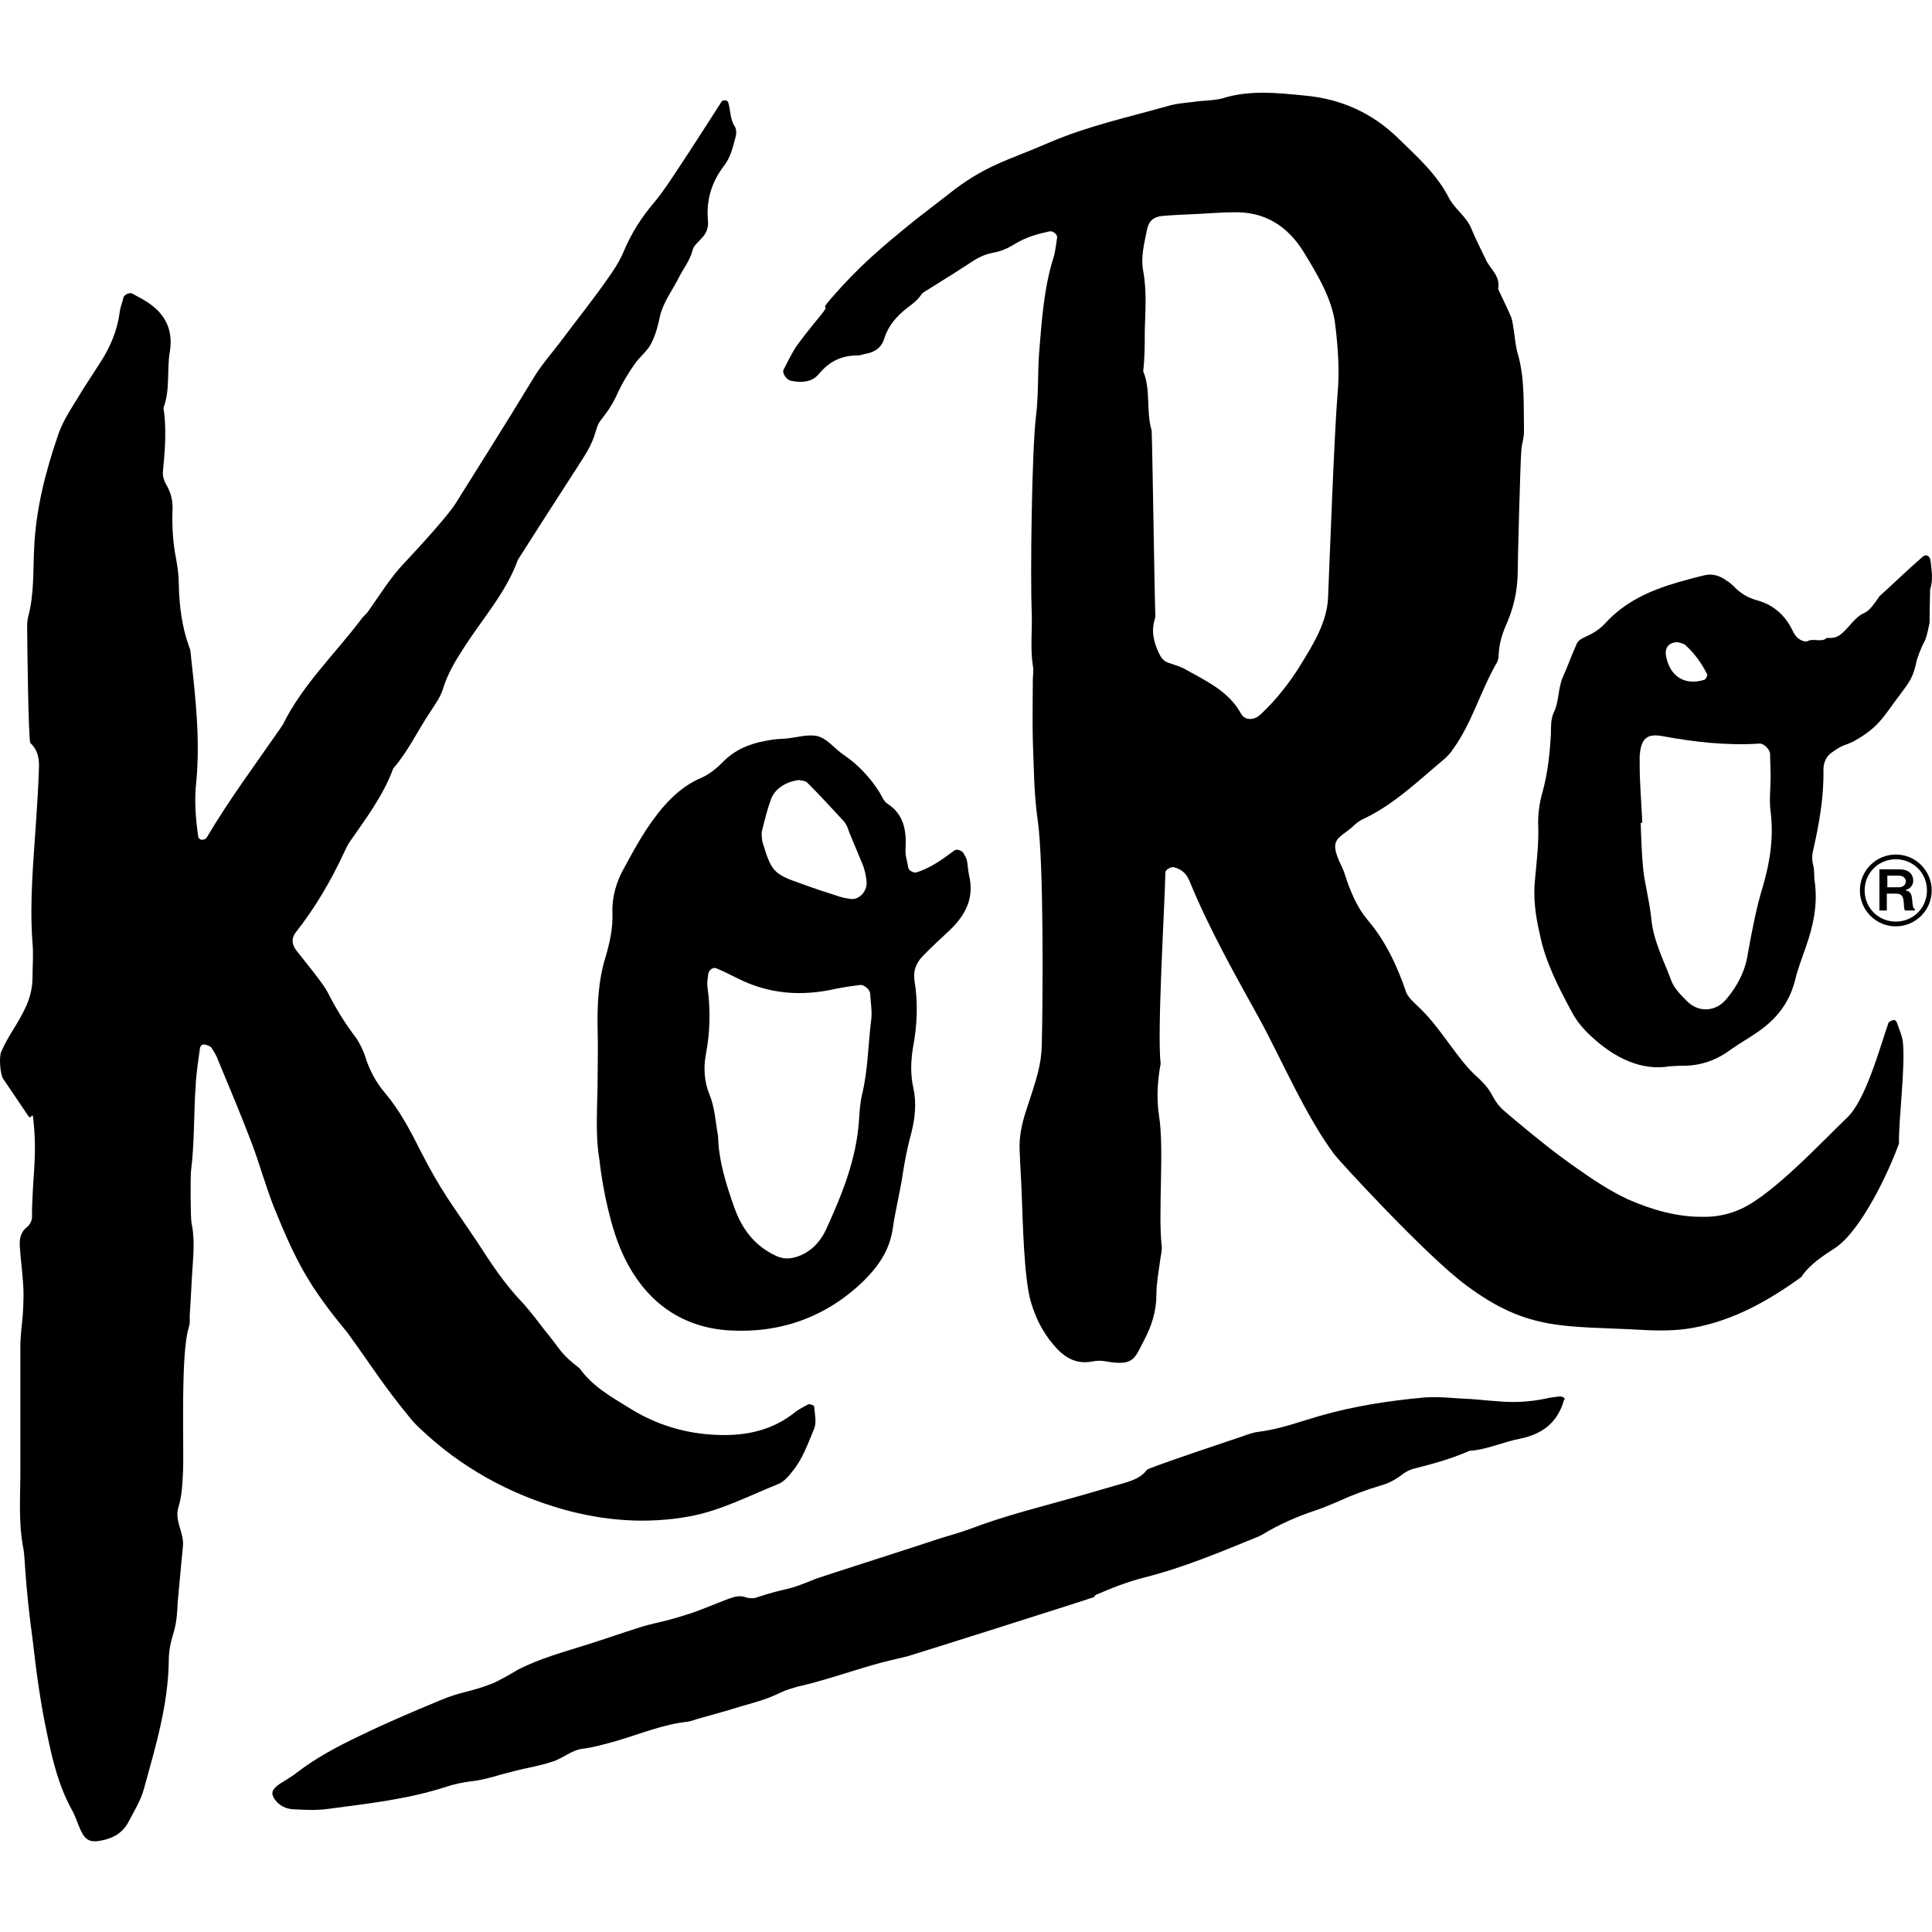
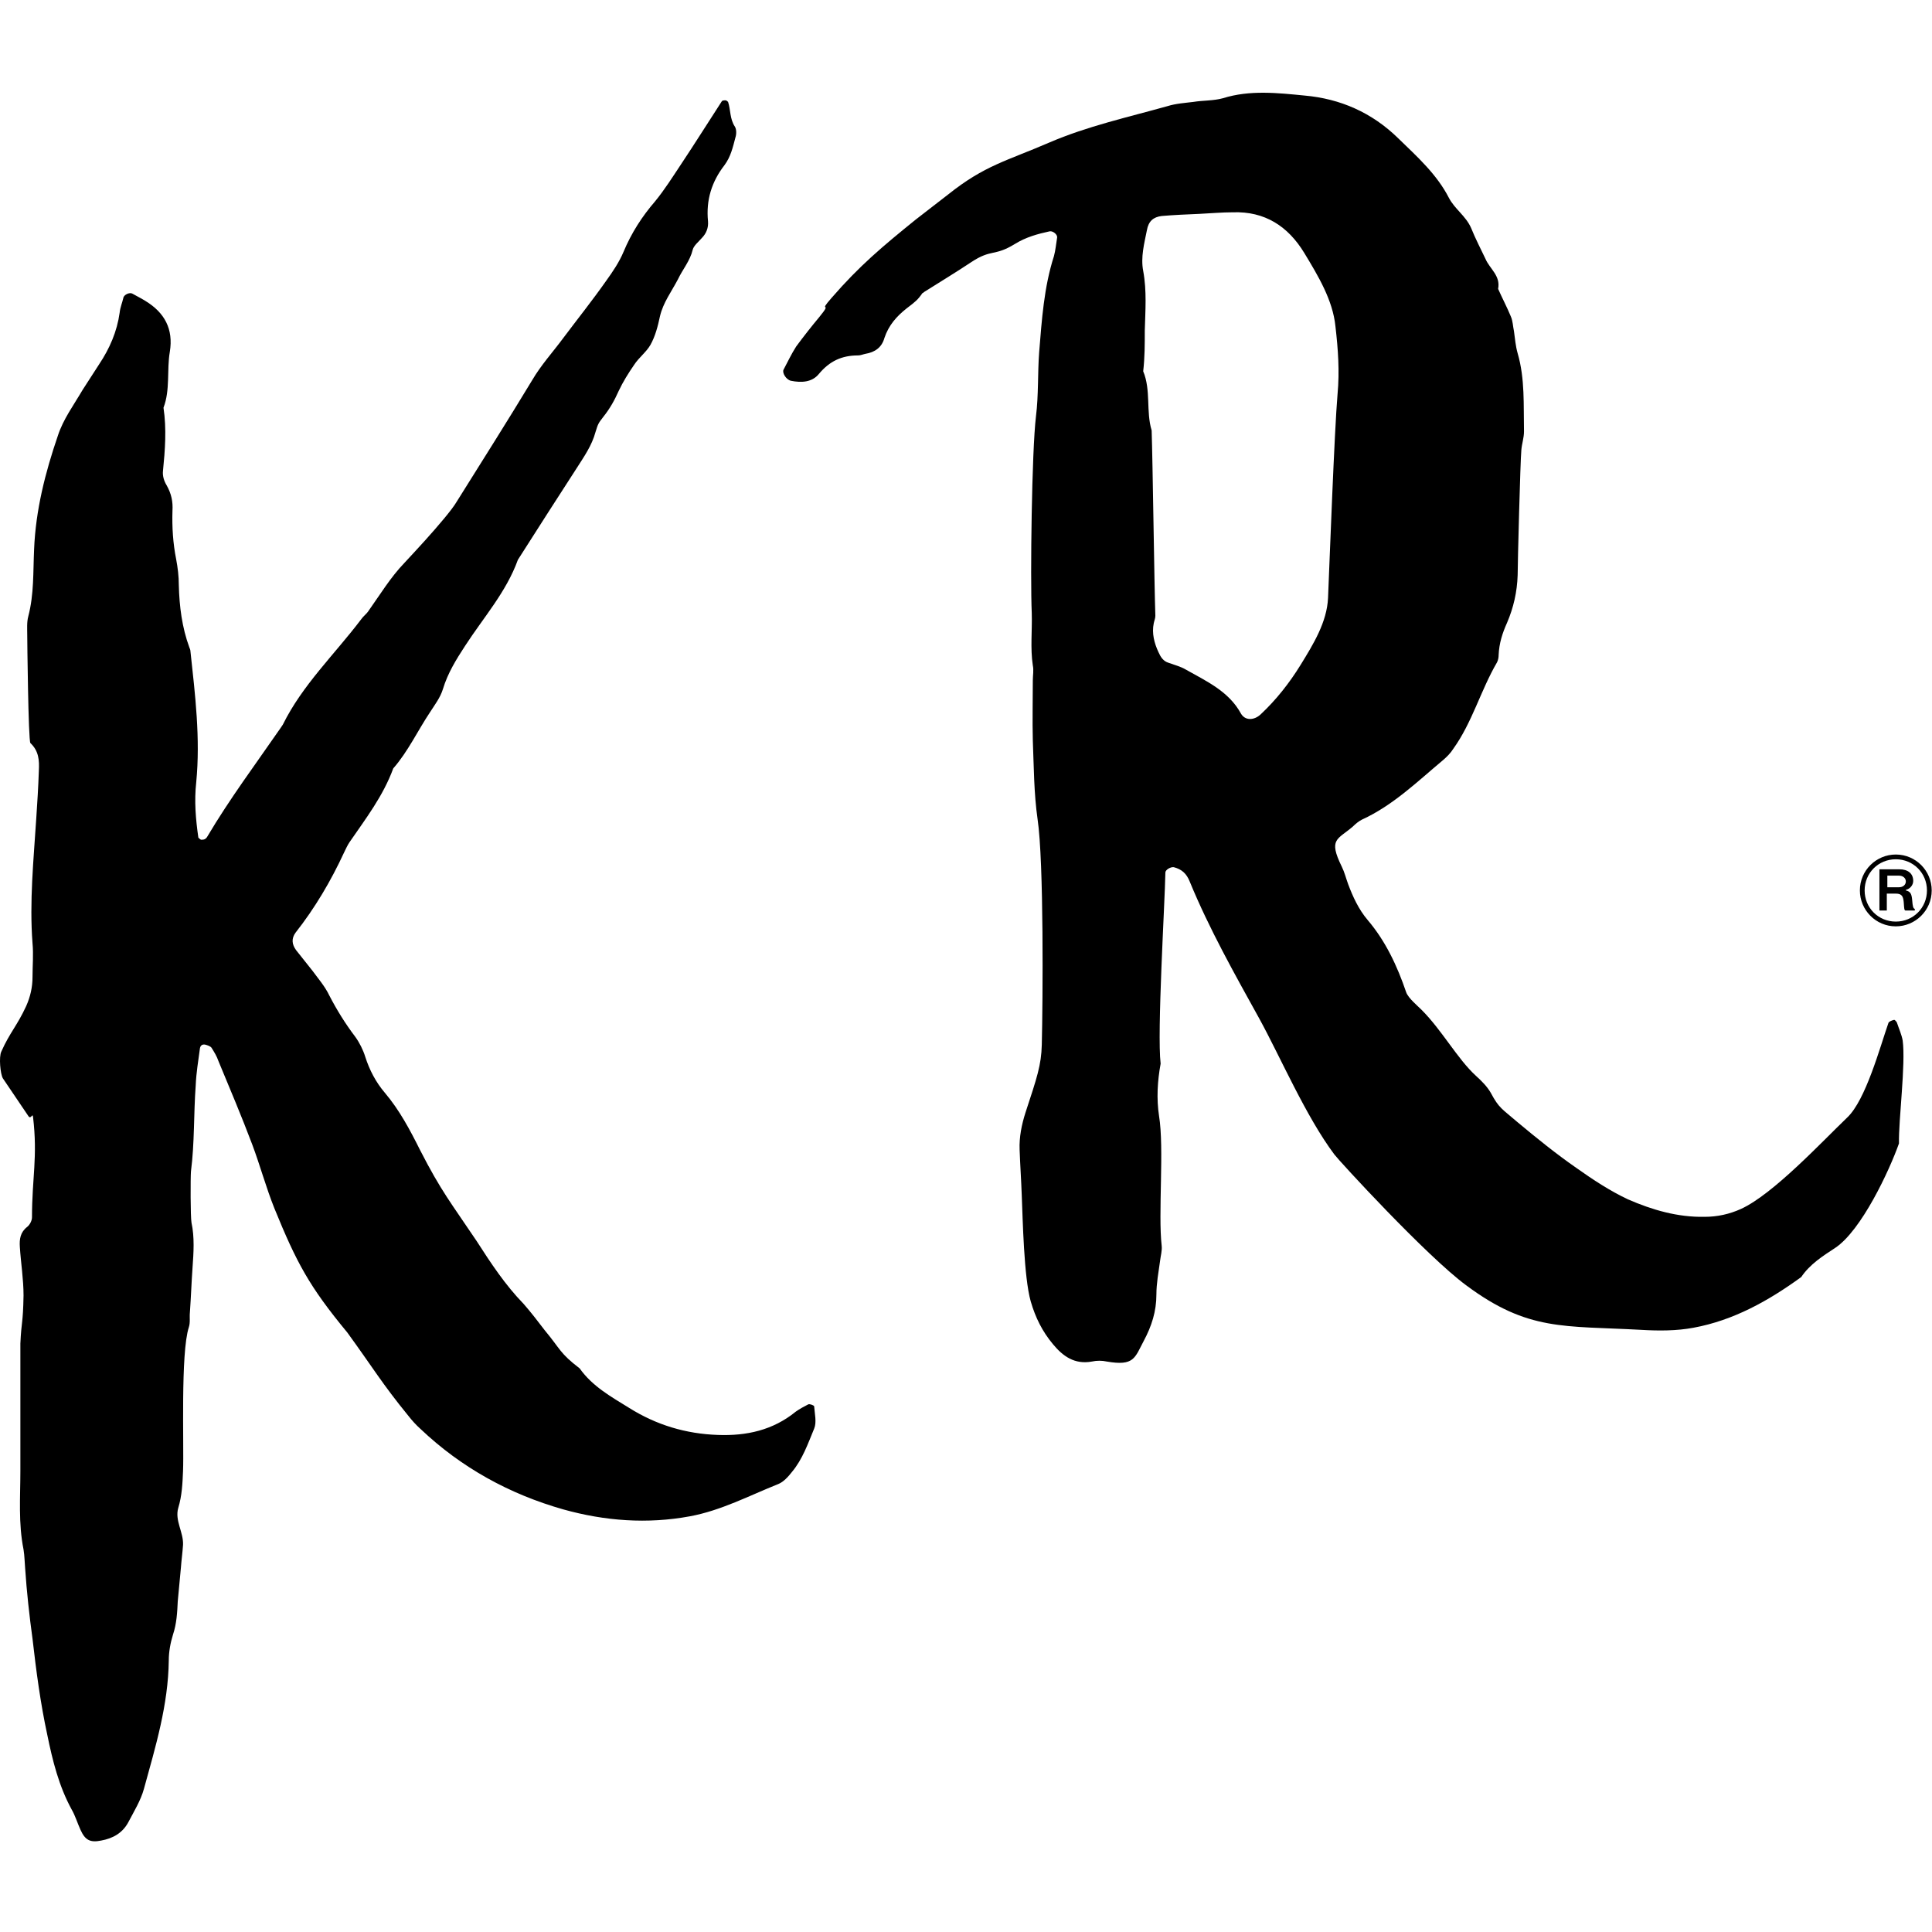
<svg xmlns="http://www.w3.org/2000/svg" width="500" height="500" viewBox="0 0 500 500" fill="none">
-   <path d="M403.702 361.385C402.472 361.521 401.378 361.658 400.148 361.931C395.638 362.888 391.4 363.025 387.163 362.615C384.976 362.478 382.789 362.205 380.602 362.068C376.639 361.931 372.812 361.385 368.711 361.658C359.69 362.478 350.532 363.845 341.511 366.442C336.317 367.945 331.26 369.859 325.793 370.542C324.426 370.679 322.922 371.226 321.419 371.772C320.599 372.046 297.226 379.837 296.816 380.383C295.449 382.297 293.262 383.117 290.939 383.801C287.112 384.894 283.421 385.987 279.594 387.081C270.026 389.815 260.322 392.138 251.027 395.692C248.43 396.649 245.833 397.332 243.236 398.152C240.913 398.972 212.346 408.13 211.253 408.54C202.368 412.23 204.829 410.454 195.671 413.461C194.987 413.734 193.894 413.597 193.211 413.461C191.57 412.777 190.067 413.187 188.29 413.871C184.6 415.237 181.046 416.878 177.355 417.971C170.795 420.021 171.478 419.475 166.147 420.978C160.543 422.755 156.306 424.259 151.932 425.625C145.918 427.539 139.768 429.179 134.164 432.049C134.164 432.049 128.423 435.467 126.92 435.877C121.589 437.927 119.265 437.79 114.071 439.977C106.827 442.984 99.72 445.991 92.749 449.408C87.008 452.142 81.678 455.012 76.894 458.703C75.527 459.796 74.023 460.616 72.52 461.573C70.333 463.076 70.059 464.033 71.016 465.537C72.11 467.177 73.887 468.27 76.484 468.27C79.217 468.407 82.088 468.544 84.958 468.134C95.209 466.767 105.46 465.673 115.575 462.393C117.625 461.71 119.675 461.3 121.726 461.026C124.459 460.753 126.92 460.069 129.653 459.249C132.25 458.566 134.847 457.882 137.581 457.336C139.358 456.926 141.135 456.516 142.775 455.969C145.645 455.149 147.969 452.825 150.976 452.552C153.983 452.142 156.716 451.322 159.723 450.502C165.737 448.725 171.615 446.264 177.902 445.581C178.996 445.444 180.226 444.898 181.319 444.624C184.736 443.667 188.29 442.711 191.707 441.617C195.124 440.66 198.678 439.704 201.958 438.064C203.325 437.38 204.829 436.97 206.195 436.56C212.893 435.056 219.454 432.733 226.151 430.819C229.021 429.999 232.028 429.316 234.899 428.632C235.582 428.496 283.011 413.461 283.148 413.324C283.148 413.187 283.421 412.914 283.558 412.777C287.658 411 291.759 409.36 296.133 408.267C306.384 405.67 316.088 401.569 325.793 397.605C326.066 397.469 326.339 397.332 326.613 397.195C330.85 394.598 335.497 392.548 340.418 390.908C342.468 390.225 344.382 389.404 346.295 388.584C349.849 386.944 353.539 385.577 357.23 384.484C359.28 383.937 361.057 382.98 362.697 381.75C363.517 381.067 364.747 380.383 365.841 380.11C370.761 378.88 375.682 377.513 380.329 375.463C384.84 375.189 389.077 373.139 393.451 372.319C398.781 371.226 402.062 368.629 403.839 364.802C404.249 363.982 404.522 363.161 404.795 362.205C405.342 362.068 404.522 361.385 403.702 361.385Z" fill="black" />
  <path d="M492.409 269.261C492.136 267.757 491.452 266.253 490.905 264.613C490.769 264.34 490.359 263.93 490.222 263.93C489.675 264.067 488.855 264.34 488.719 264.75C486.532 271.037 482.841 284.706 478.057 289.216C471.497 295.504 458.922 309.035 450.584 312.862C447.577 314.229 444.433 314.913 441.153 314.913C434.182 315.049 427.621 313.136 421.334 310.402C416.687 308.215 412.313 305.345 408.076 302.338C402.745 298.647 397.688 294.547 392.767 290.446C388.667 286.893 387.983 286.893 385.797 282.792C384.84 281.152 383.473 279.785 381.969 278.418C377.185 274.044 373.222 266.664 367.891 261.333C366.798 260.239 364.474 258.326 363.927 256.822C361.604 249.988 358.597 243.564 353.949 238.097C351.626 235.363 350.122 232.083 348.892 228.802C348.345 227.299 347.935 225.659 347.252 224.292C343.698 217.048 346.159 217.321 350.122 213.904C350.806 213.221 351.626 212.537 352.446 212.127C360.51 208.437 366.798 202.286 373.495 196.682C374.452 195.862 375.409 194.905 376.092 193.812C381.013 186.978 383.199 178.64 387.437 171.396C387.71 170.849 387.847 170.166 387.847 169.482C387.983 166.475 388.804 163.878 390.034 161.145C391.674 157.317 392.631 153.217 392.767 148.843C392.767 145.973 393.451 119.32 393.724 116.449C393.861 114.809 394.408 113.306 394.408 111.665C394.271 104.831 394.681 97.997 392.767 91.436C392.221 89.523 392.084 87.609 391.811 85.696C391.537 84.466 391.537 83.099 390.99 81.869C390.034 79.545 388.804 77.221 387.71 74.761C388.393 71.344 385.523 69.567 384.43 66.97C383.2 64.373 381.833 61.776 380.739 59.043C379.372 55.899 376.502 54.122 374.999 51.252C371.855 45.101 366.798 40.59 361.877 35.807C355.043 29.109 346.842 25.555 337.684 24.735C330.713 24.052 323.469 23.232 316.498 25.419C314.038 26.102 311.304 25.965 308.844 26.375C306.657 26.649 304.334 26.785 302.147 27.469C291.896 30.339 281.371 32.663 271.53 36.9C260.459 41.684 254.855 42.777 245.423 50.295C242.553 52.482 239.819 54.669 236.949 56.856C228.338 63.827 222.461 68.747 215.217 77.085C211.389 81.459 215.763 77.495 212.073 82.005C210.023 84.466 207.972 87.063 206.059 89.659C204.829 91.573 203.872 93.623 202.778 95.674C202.368 96.494 203.462 98.27 204.692 98.544C207.426 99.091 210.159 98.954 211.936 96.767C214.67 93.487 217.814 91.983 222.051 91.983C222.734 91.983 223.281 91.71 223.964 91.573C226.425 91.163 228.201 89.933 228.885 87.473C229.978 84.192 232.029 81.869 234.626 79.818C236.949 78.041 237.496 77.631 238.726 75.855C238.863 75.855 238.999 75.718 239.136 75.581C243.237 72.984 247.337 70.524 251.438 67.79C256.631 64.373 257.315 66.424 262.645 63.143C265.516 61.366 268.523 60.546 271.667 59.863C272.487 59.726 273.717 60.683 273.58 61.503C273.307 63.143 273.17 64.783 272.76 66.287C270.163 74.351 269.616 82.825 268.933 91.163C268.523 96.63 268.796 102.234 268.113 107.702C267.019 116.723 266.609 149.527 267.019 158.684C267.156 163.195 266.609 167.705 267.293 172.216C267.566 173.446 267.293 174.813 267.293 176.043C267.293 181.237 267.156 186.431 267.293 191.625C267.566 198.459 267.566 205.293 268.523 211.99C270.163 222.925 269.89 259.283 269.616 270.354C269.48 275.685 268.386 278.828 265.379 287.986C264.422 290.993 263.739 294.273 263.876 297.554C264.012 301.381 264.286 305.345 264.422 309.172C264.696 315.596 264.969 330.494 266.746 336.782C267.976 341.019 269.753 344.573 272.487 347.853C275.084 350.997 278.091 353.184 282.601 352.364C283.831 352.09 285.198 352.09 286.428 352.364C293.536 353.594 293.672 351.407 295.996 347.033C298.046 343.206 299.276 339.379 299.276 335.005C299.276 332.135 299.823 329.264 300.233 326.257C300.37 325.027 300.78 323.66 300.643 322.43C299.686 314.092 301.327 297.144 299.96 288.806C299.276 284.296 299.55 279.785 300.37 275.275C299.413 267.21 301.463 233.86 301.6 225.795C301.6 225.112 302.967 224.292 303.787 224.429C305.837 224.975 307.067 226.069 307.887 228.119C312.945 240.421 319.505 252.039 325.93 263.657C331.397 273.634 337.958 288.943 345.338 298.784C346.432 300.287 369.258 325.164 379.509 332.681C395.501 344.573 404.795 343.069 424.751 344.163C429.262 344.436 433.909 344.436 438.283 343.616C448.671 341.702 457.692 336.645 466.166 330.494C468.353 327.214 471.77 325.027 474.914 322.977C481.748 318.466 488.992 302.884 491.452 295.914C491.316 289.9 493.229 275.411 492.409 269.261ZM343.698 154.72C343.425 161.008 339.871 166.749 336.591 172.079C333.72 176.726 330.303 181.1 326.203 184.927C324.563 186.431 322.239 186.568 321.146 184.654C318.002 178.913 312.261 176.316 306.931 173.309C305.564 172.489 303.924 172.079 302.42 171.532C301.053 171.122 300.37 170.029 299.823 168.799C298.73 166.475 298.046 163.878 298.593 161.281C298.73 160.598 299.003 160.051 299.003 159.368C298.73 151.303 298.32 119.456 298.046 111.392C296.543 106.471 297.91 101.004 295.859 96.084C296.269 92.53 296.269 89.113 296.269 85.559C296.406 80.365 296.816 75.308 295.859 70.114C295.176 66.56 296.133 63.006 296.816 59.589C297.226 57.266 298.456 56.172 300.643 55.899C303.924 55.626 307.067 55.489 310.348 55.352C313.218 55.215 316.225 54.942 319.095 54.942C327.296 54.669 333.31 58.496 337.548 65.467C341.101 71.344 344.928 77.632 345.612 84.466C346.295 90.343 346.705 96.084 346.159 101.961C345.338 111.529 344.108 145.016 343.698 154.72Z" fill="black" />
  <path d="M105.597 366.305C106.554 367.535 107.647 368.765 108.877 369.858C119.402 379.836 131.84 386.67 145.782 390.634C156.579 393.641 167.514 394.461 178.585 392.411C186.65 390.907 193.894 387.08 201.411 384.073C202.778 383.527 204.008 382.16 204.965 380.93C207.699 377.649 209.066 373.685 210.706 369.722C211.389 368.081 210.842 365.895 210.706 363.981C210.706 363.708 209.612 363.298 209.202 363.434C208.109 363.981 206.879 364.664 205.922 365.348C200.045 370.132 193.21 371.635 185.83 371.362C177.492 371.088 169.838 368.765 162.867 364.391C158.22 361.521 153.299 358.787 150.019 354.14C144.825 350.176 145.098 349.219 140.998 344.299C139.221 341.975 137.444 339.652 135.53 337.465C130.746 332.544 127.056 326.94 123.366 321.199C116.668 311.221 114.208 308.351 108.741 297.69C106.144 292.496 103.41 287.302 99.583 282.792C97.259 280.058 95.619 276.914 94.526 273.497C93.979 271.72 93.022 269.807 91.929 268.303C89.332 264.886 87.145 261.332 85.231 257.642C84.138 255.318 82.361 253.268 80.857 251.218C79.49 249.441 77.987 247.664 76.62 245.887C75.527 244.384 75.39 242.88 76.484 241.377C81.541 234.953 85.641 227.982 89.058 220.601C89.468 219.781 89.878 218.824 90.425 218.004C94.662 211.853 99.173 205.976 101.77 198.868C105.597 194.495 108.057 189.164 111.338 184.243C112.568 182.33 113.935 180.553 114.618 178.366C115.848 174.265 118.035 170.712 120.359 167.158C125.143 159.777 131.02 153.216 134.027 144.879C139.084 136.951 144.141 129.024 149.199 121.233C151.112 118.226 153.162 115.355 154.119 111.802C154.803 109.615 154.803 109.615 156.169 107.838C157.81 105.787 159.04 103.601 160.133 101.14C161.227 98.817 162.594 96.63 164.097 94.443C165.327 92.529 167.241 91.162 168.334 89.249C169.564 87.062 170.248 84.465 170.795 81.868C171.615 78.314 173.802 75.444 175.442 72.3C176.672 69.703 178.585 67.516 179.269 64.646C179.542 63.553 180.772 62.596 181.592 61.639C182.823 60.409 183.369 58.905 183.233 57.265C182.686 51.798 184.189 47.014 187.47 42.777C189.11 40.59 189.657 38.13 190.34 35.533C190.613 34.712 190.613 33.482 190.203 32.799C188.837 30.749 189.11 28.425 188.427 26.375C188.29 26.238 188.017 25.965 187.743 25.965C187.47 25.965 186.923 25.965 186.786 26.238C183.233 31.706 179.816 37.173 176.262 42.503C174.075 45.784 172.025 49.064 169.564 52.071C166.147 56.035 163.414 60.272 161.363 65.193C160.27 67.79 158.63 70.25 156.853 72.71C153.299 77.767 149.472 82.551 145.782 87.472C143.048 91.162 140.041 94.443 137.717 98.407C131.02 109.478 125.279 118.499 118.445 129.434C117.488 131.074 116.258 132.577 115.028 134.081C111.748 138.045 108.194 141.872 104.64 145.699C101.086 149.389 98.353 153.9 95.346 158.137C94.799 158.957 93.979 159.504 93.432 160.324C86.598 169.345 78.26 177.273 73.203 187.524C73.066 187.797 72.793 188.07 72.656 188.344C66.232 197.638 59.398 206.796 53.657 216.5C53.521 216.774 53.247 217.047 52.974 217.184C52.701 217.321 52.291 217.321 52.017 217.321C51.744 217.184 51.471 216.91 51.334 216.774C50.651 211.99 50.24 207.343 50.787 202.422C51.881 191.077 50.514 179.869 49.284 168.525C49.284 168.251 49.147 167.841 49.01 167.568C47.097 162.374 46.413 156.907 46.277 151.439C46.277 149.116 46.003 146.929 45.593 144.742C44.773 140.642 44.5 136.404 44.636 132.167C44.773 129.844 44.363 127.793 43.133 125.606C42.45 124.513 42.039 123.146 42.176 121.916C42.723 116.449 43.133 110.981 42.313 105.514C44.09 100.867 43.133 95.81 43.953 91.026C44.91 85.148 42.586 80.911 37.666 77.904C36.572 77.221 35.479 76.674 34.248 75.991C33.565 75.581 32.062 76.264 31.925 77.084C31.652 78.314 31.105 79.544 30.968 80.911C30.285 85.832 28.371 90.206 25.637 94.306C24.271 96.493 22.767 98.68 21.4 100.867C19.077 104.831 16.343 108.521 14.976 112.758C11.696 122.326 9.236 132.031 8.826 142.145C8.552 148.022 8.826 153.763 7.322 159.504C6.912 161.007 7.049 162.784 7.049 164.288C7.049 165.244 7.322 191.761 7.869 192.308C10.056 194.358 10.192 196.818 10.056 199.415C9.919 203.652 9.646 207.889 9.372 211.99C8.689 222.651 7.595 233.312 8.415 244.11C8.689 246.981 8.415 249.988 8.415 252.858C8.415 255.455 7.869 257.915 6.775 260.376C4.452 265.433 2.538 267.21 0.351 272.13C-0.332 273.497 0.078 278.008 0.761 279.101C2.948 282.381 5.135 285.525 7.322 288.806C8.005 289.899 8.415 287.849 8.552 289.079C9.782 299.467 8.279 304.797 8.279 315.049C8.279 315.869 7.732 316.962 7.049 317.509C5.272 318.876 4.998 320.653 5.135 322.703C5.408 326.94 6.092 331.04 6.092 335.278C5.955 342.795 5.545 341.702 5.272 347.716C5.272 354.003 5.272 375.736 5.272 380.656C5.272 387.49 4.725 394.188 6.092 401.022C6.365 402.662 6.365 404.302 6.502 405.806C6.912 411.957 7.595 418.107 8.415 424.121C9.372 432.459 10.466 440.797 12.243 448.998C13.609 455.695 15.25 462.256 18.53 468.27C19.487 469.91 20.034 471.824 20.854 473.6C22.084 476.334 23.451 476.881 26.184 476.334C29.191 475.787 31.651 474.421 33.155 471.687C34.659 468.817 36.435 465.946 37.255 462.939C40.263 452.005 43.543 441.207 43.68 429.725C43.68 427.538 44.09 425.215 44.773 423.028C45.73 420.158 45.867 417.287 46.003 414.417C46.277 411.547 46.55 408.676 46.823 405.669C46.96 403.756 47.233 401.842 47.37 399.792C47.507 396.511 45.183 393.504 46.14 390.224C47.097 387.08 47.233 383.937 47.37 380.656C47.643 373.959 46.687 350.176 48.874 343.479C49.284 342.248 49.01 340.882 49.147 339.651C49.42 335.824 49.557 331.861 49.83 328.033C50.104 324.206 50.377 320.243 49.557 316.415C49.284 314.912 49.284 304.797 49.42 303.157C50.377 295.776 50.104 288.259 50.651 280.878C50.787 277.598 51.334 274.454 51.744 271.31C51.881 270.49 52.427 270.217 53.111 270.353C53.657 270.49 54.478 270.763 54.751 271.173C55.434 272.267 56.118 273.36 56.528 274.591C59.535 281.835 62.542 288.942 65.275 296.186C67.326 301.654 68.829 307.258 71.016 312.725C76.757 326.803 80.037 332.954 89.878 344.845C96.439 353.866 98.899 358.104 105.597 366.305Z" fill="black" />
-   <path d="M406.845 262.017C408.075 264.34 409.852 266.39 411.765 268.167C417.916 273.908 424.887 277.188 432.131 275.958C433.908 275.822 434.728 275.821 435.548 275.821C440.059 275.821 444.159 274.455 447.986 271.584C450.31 269.944 452.77 268.577 455.094 266.937C459.604 263.793 463.021 259.693 464.525 253.816C465.208 250.945 466.302 248.075 467.258 245.341C469.309 239.601 470.539 233.86 469.582 227.709C469.445 226.479 469.582 225.249 469.309 224.155C468.899 222.652 468.899 221.285 469.309 219.782C470.812 213.084 472.042 206.25 471.906 199.143C471.906 197.229 472.726 195.589 474.229 194.632C477.646 192.172 477.51 193.265 481.063 191.078C486.667 187.661 487.761 184.928 491.861 179.597C494.048 176.59 495.142 175.496 496.098 170.713C498.285 164.288 498.012 167.842 499.379 161.145C499.379 159.368 499.379 157.591 499.515 152.534C500.336 150.073 499.926 147.75 499.652 145.29C499.516 143.786 498.422 143.239 497.465 144.196C493.228 147.887 490.631 150.484 486.394 154.311C482.02 160.871 483.114 156.634 478.603 161.965C475.733 165.245 474.913 165.109 472.726 165.109C471.496 166.339 469.172 165.109 467.805 165.929C467.258 166.202 466.165 165.792 465.618 165.382C464.935 164.972 464.388 164.152 463.978 163.332C461.928 158.958 458.647 156.361 454.41 155.267C452.497 154.721 450.857 153.764 449.353 152.397C448.533 151.577 447.713 150.757 446.756 150.21C445.116 148.98 443.202 148.433 441.289 148.843C438.828 149.39 436.505 150.073 434.045 150.757C427.074 152.807 420.513 155.677 415.319 161.418C413.679 163.195 411.765 164.152 409.715 165.109C409.032 165.382 408.211 166.065 407.938 166.885C406.708 169.619 405.751 172.353 404.521 175.086C403.154 178.093 403.564 181.51 402.061 184.517C401.377 186.021 401.377 188.071 401.377 189.848C401.104 195.042 400.557 200.099 399.19 205.02C398.37 207.89 397.96 211.034 398.097 213.904C398.234 218.415 397.687 222.925 397.277 227.436C396.73 232.356 397.414 237.14 398.507 241.788C399.874 248.758 403.291 255.456 406.845 262.017ZM434.181 166.202C434.591 166.339 435.548 166.475 436.095 166.885C438.418 168.936 440.332 171.533 441.835 174.54C441.972 174.813 441.425 175.77 441.152 175.906C436.095 177.547 432.131 175.086 431.174 169.756C430.764 167.706 431.858 166.202 434.181 166.202ZM424.34 195.862C424.613 191.215 426.117 189.711 430.354 190.532C438.555 192.035 446.893 192.992 455.23 192.445C456.461 192.308 458.101 193.949 458.101 195.179C458.101 197.092 458.237 199.006 458.237 200.919C458.237 203.926 457.827 207.07 458.237 210.077C459.057 216.638 458.101 222.925 456.324 229.076C454.547 234.817 453.453 240.694 452.36 246.708C451.677 251.355 449.626 255.182 446.756 258.599C444.022 261.88 439.512 262.153 436.505 259.01C435.001 257.506 433.224 255.729 432.541 253.816C430.627 248.622 427.894 243.564 427.347 237.687C426.937 233.587 425.844 229.486 425.297 225.386C424.887 221.285 424.75 217.048 424.613 212.947C424.75 212.947 424.887 212.947 425.023 212.947C424.887 209.53 424.613 206.113 424.477 202.696C424.34 200.373 424.34 198.049 424.34 195.862Z" fill="black" />
-   <path d="M229.706 208.026C228.75 207.48 228.203 205.976 227.52 204.883C225.059 201.056 222.052 197.912 218.498 195.452C215.901 193.811 213.988 190.804 210.981 190.394C208.657 190.121 206.334 190.804 204.01 191.078C202.78 191.214 201.686 191.214 200.456 191.351C195.399 192.035 190.615 193.401 186.788 197.502C185.285 199.005 183.508 200.372 181.731 201.192C175.443 203.789 171.07 208.983 167.242 214.724C165.192 217.868 163.415 221.148 161.638 224.428C159.588 227.982 158.358 231.946 158.495 236.32C158.631 240.284 157.811 243.974 156.718 247.664C154.804 253.815 154.531 260.239 154.668 266.8C154.804 270.627 154.668 274.591 154.668 278.418C154.668 285.799 153.984 293.316 155.078 299.74C156.035 308.625 158.358 318.329 160.955 324.07C166.559 336.645 176.127 343.479 188.565 344.299C201.687 345.119 213.715 341.019 223.556 331.451C227.246 327.76 230.253 323.66 231.073 317.783C231.757 312.999 232.987 308.351 233.67 303.568C234.217 300.151 234.9 296.597 235.857 293.18C236.814 289.353 237.224 285.525 236.404 281.698C235.584 278.145 235.72 274.591 236.267 271.174C237.361 265.433 237.634 259.692 236.677 253.815C236.267 251.355 237.087 249.305 238.591 247.664C240.914 245.204 243.375 243.017 245.835 240.694C249.799 236.866 252.259 232.493 250.756 226.342C250.482 225.112 250.482 223.745 250.209 222.515C250.072 221.968 249.662 221.421 249.389 220.875C249.115 220.191 247.612 219.644 247.065 220.055C243.921 222.378 240.778 224.702 237.087 225.795C236.404 225.932 235.037 225.248 235.037 224.428C234.764 222.788 234.217 221.285 234.354 219.644C234.627 214.997 233.944 210.76 229.706 208.026ZM197.176 215.134C197.859 212.4 198.543 209.53 199.5 206.933C200.456 204.199 203.327 202.286 206.744 201.876C207.29 202.012 208.384 202.012 208.931 202.559C212.211 205.839 215.355 209.257 218.498 212.674C219.045 213.357 219.455 214.314 219.729 215.271C220.959 218.278 222.189 221.148 223.419 224.155C223.829 225.385 224.102 226.615 224.239 227.845C224.649 230.579 222.326 233.039 220.002 232.629C219.182 232.493 218.225 232.356 217.405 232.083C213.988 230.989 210.571 229.896 207.29 228.665C200.183 226.205 199.636 225.522 197.313 217.868C197.176 217.047 197.039 215.954 197.176 215.134ZM225.469 263.93C224.649 270.354 224.649 276.778 223.146 283.065C222.599 285.252 222.462 287.576 222.326 289.763C221.642 300.014 217.952 309.035 213.851 318.056C212.211 321.61 209.614 324.207 206.06 325.3C204.283 325.847 202.643 325.847 200.866 325.027C195.536 322.566 192.119 318.329 190.068 312.589C187.882 306.438 185.968 300.287 185.831 294C185.148 290.173 185.011 286.756 183.644 283.339C182.278 280.058 182.004 276.368 182.688 272.814C183.781 267.073 183.918 261.333 183.098 255.455C182.961 254.499 183.098 253.542 183.234 252.585C183.234 251.081 184.464 250.125 185.558 250.671C187.198 251.355 188.838 252.175 190.479 252.995C198.953 257.369 207.564 257.916 216.448 255.865C218.498 255.455 220.549 255.182 222.599 254.909C223.556 254.772 225.059 256.002 225.196 257.095C225.333 259.556 225.743 261.879 225.469 263.93Z" fill="black" />
  <path d="M490.631 221.149C485.574 221.149 481.337 225.249 481.337 230.443C481.337 235.5 485.437 239.738 490.631 239.738C495.688 239.738 499.925 235.637 499.925 230.443C499.925 225.386 495.825 221.149 490.631 221.149ZM490.631 238.507C486.12 238.507 482.567 234.954 482.567 230.443C482.567 225.933 486.12 222.379 490.631 222.379C495.141 222.379 498.695 225.933 498.695 230.443C498.695 234.954 495.141 238.507 490.631 238.507Z" fill="black" />
  <path d="M494.867 232.903C494.73 231.4 494.457 230.716 493.227 230.443V230.306C494.32 230.033 495.14 229.076 495.14 227.983C495.14 226.069 493.774 224.976 491.587 224.976H486.393V235.637H488.306V231.263H490.63C492.27 231.263 492.543 232.083 492.68 233.45C492.817 235.363 492.817 235.5 493.09 235.637H495.55V235.227C495.14 235.09 495.004 234.68 494.867 232.903ZM491.45 229.623H488.443V226.616H491.45C492.543 226.616 493.227 227.299 493.227 228.119C493.227 228.939 492.543 229.623 491.45 229.623Z" fill="black" />
</svg>